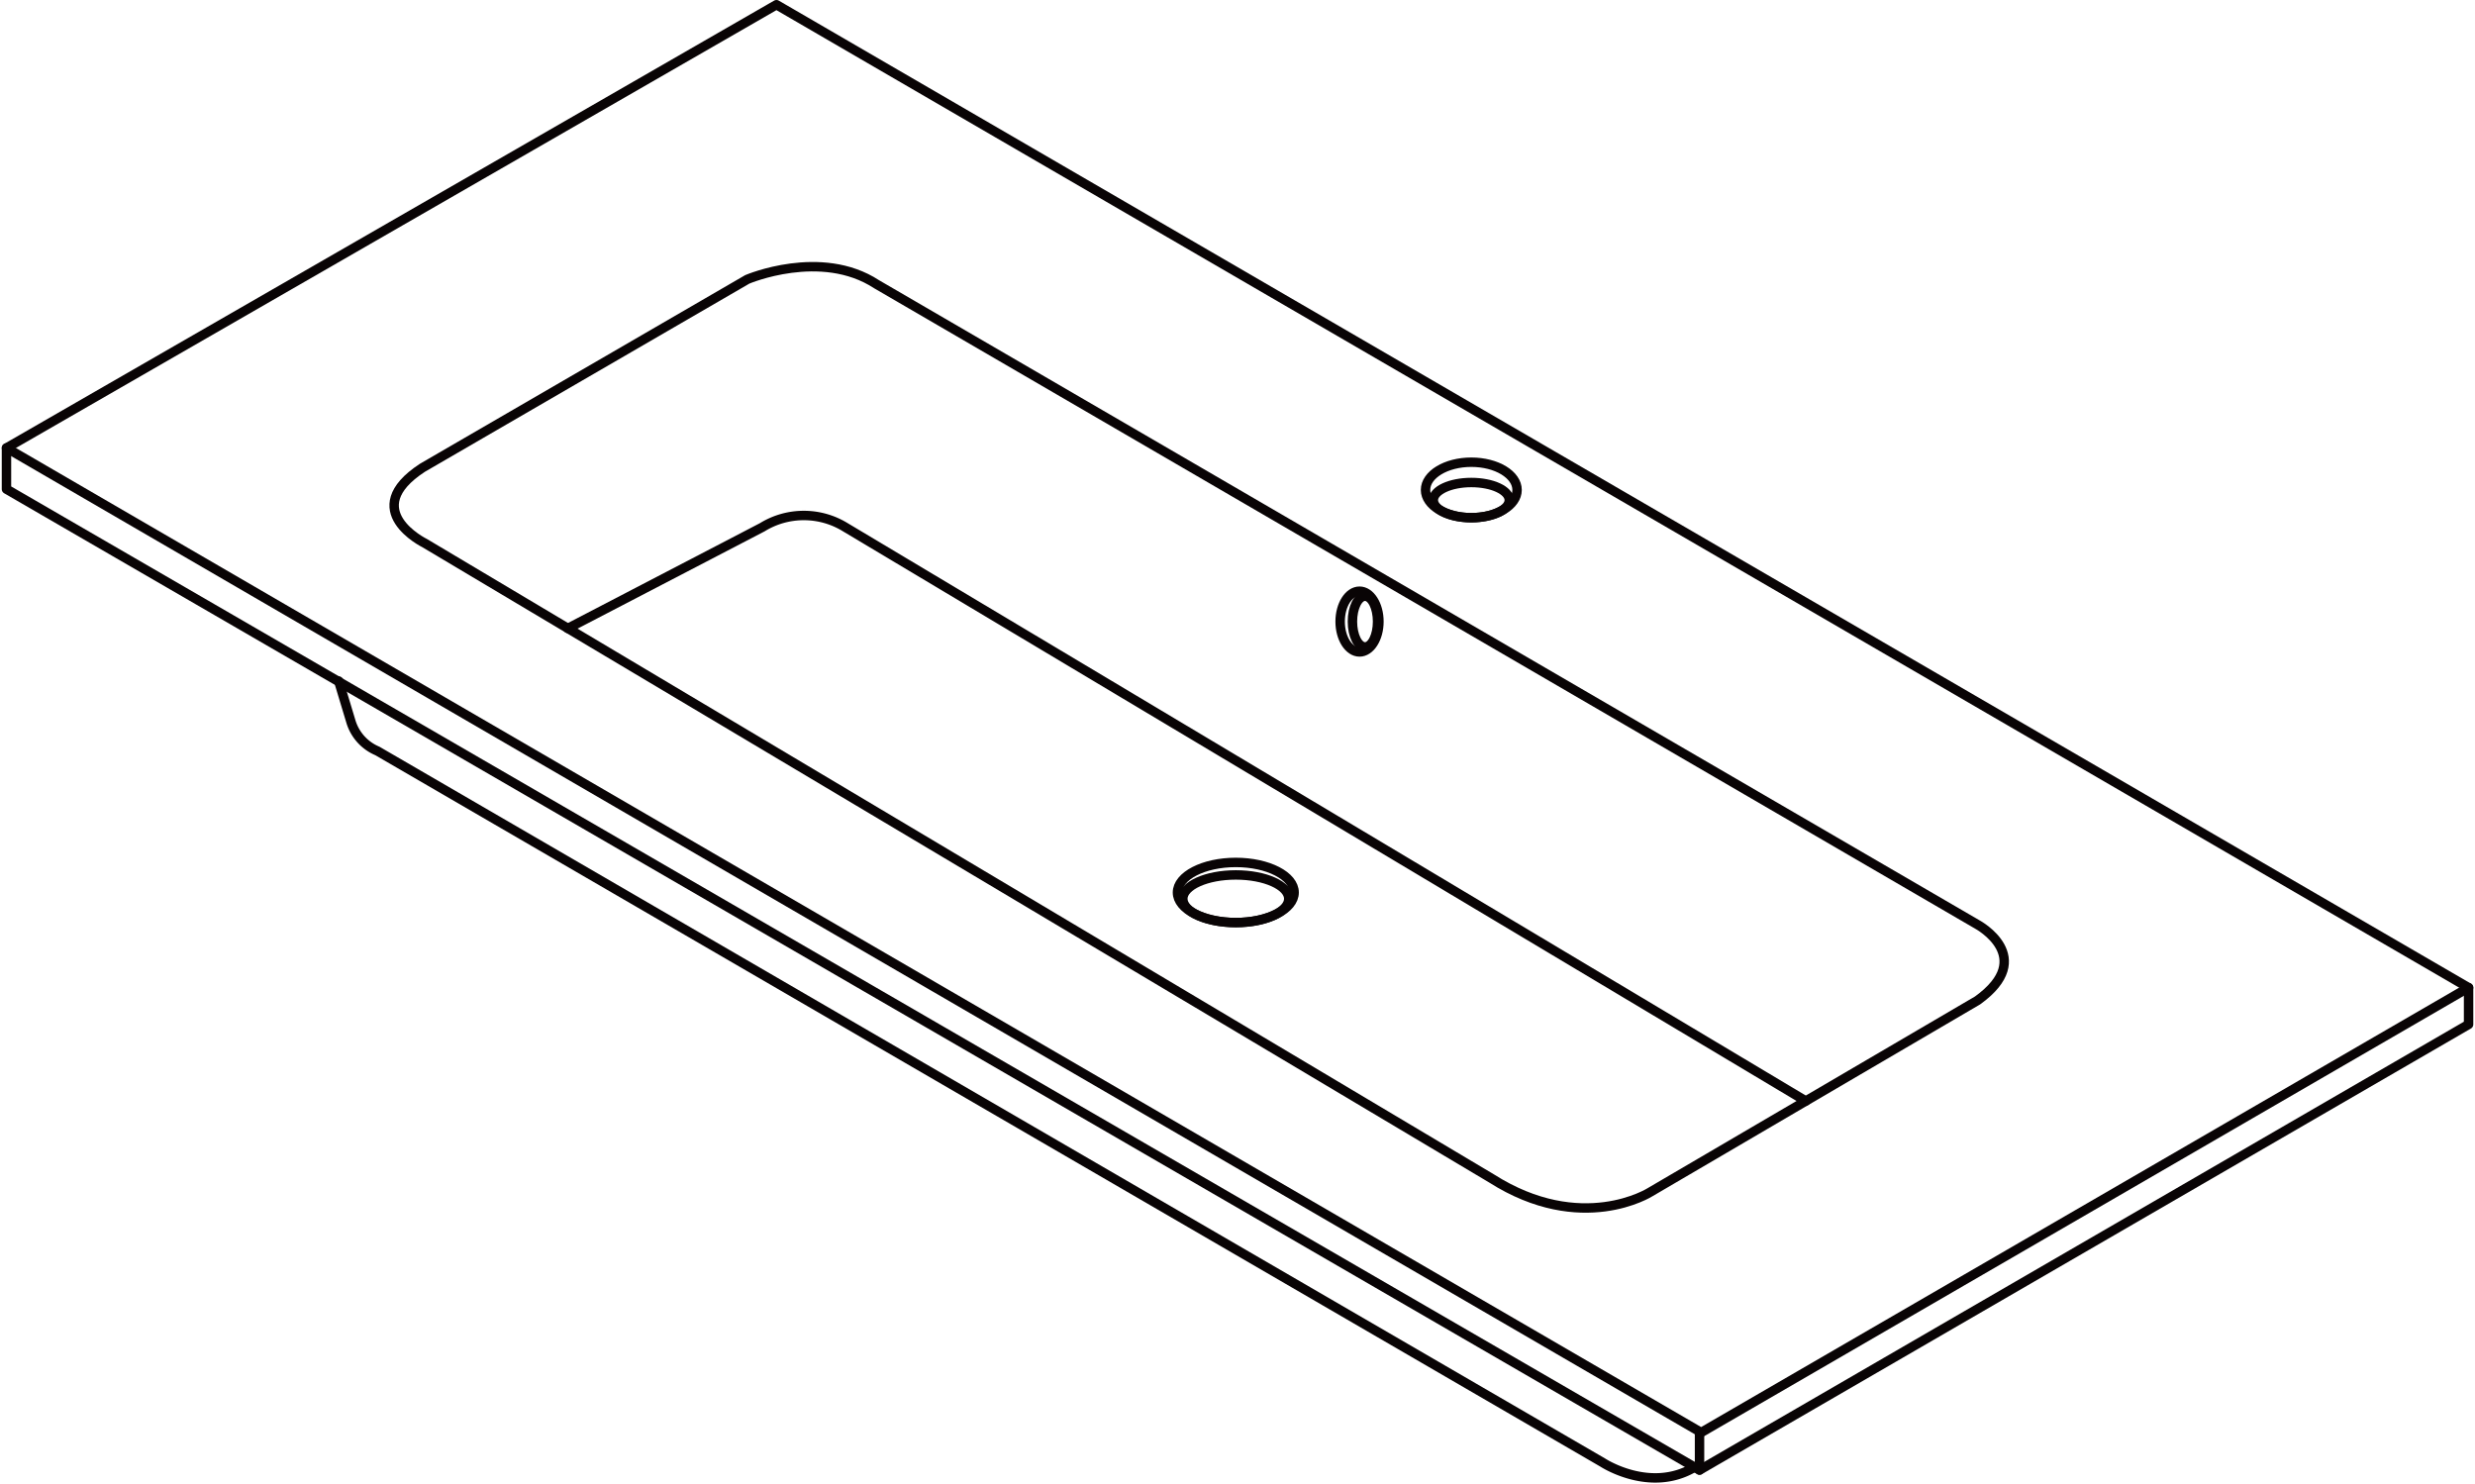
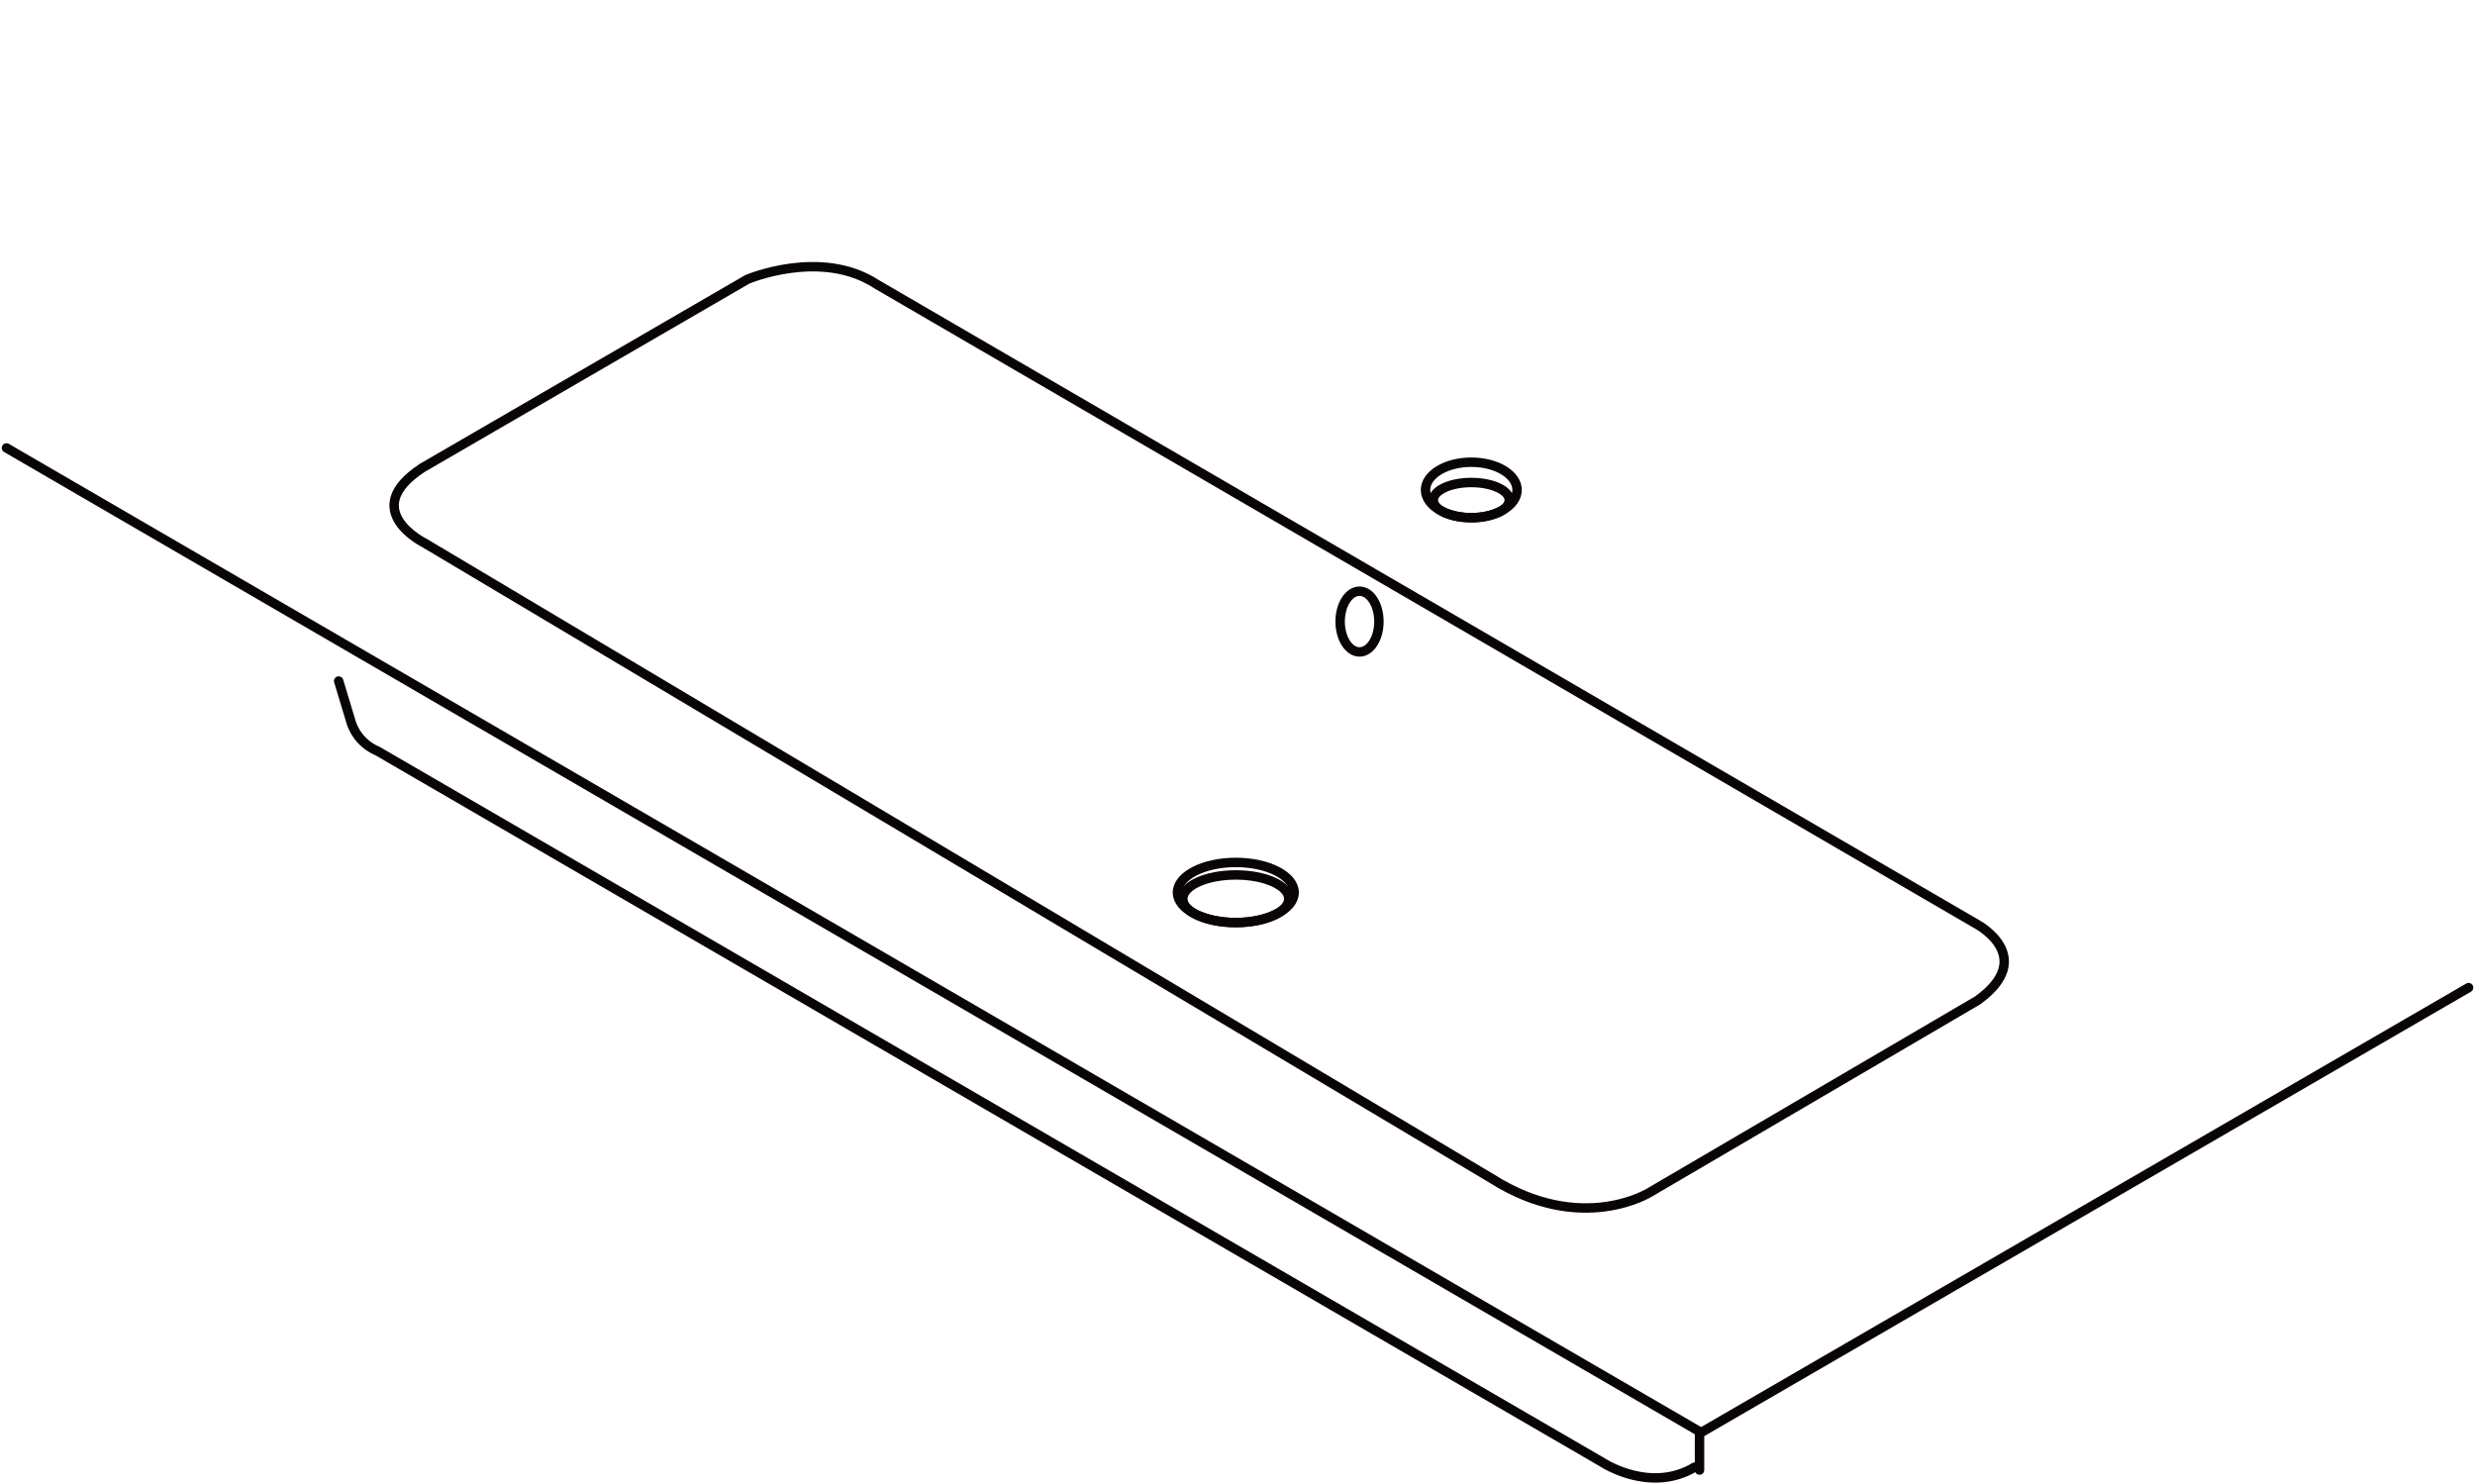
<svg xmlns="http://www.w3.org/2000/svg" width="210.005" height="125.933" viewBox="0 0 210.005 125.933">
  <g id="DY-B9024" transform="translate(0.547 0.4)">
-     <path id="路径_3693" data-name="路径 3693" d="M1078.3,562.483v3.494l143.659,83.23,65.252-37.812v-3.119l-143.578-83.405Z" transform="translate(-1078.298 -524.871)" fill="none" stroke="#090405" stroke-linecap="round" stroke-linejoin="round" stroke-width="0.8" />
    <path id="路径_3694" data-name="路径 3694" d="M1084.918,538.347l1.06,3.509a3.94,3.94,0,0,0,2.223,2.423l103.975,60.381s4.02,2.645,7.785.392" transform="translate(-1056.728 -480.96)" fill="none" stroke="#090405" stroke-linecap="round" stroke-linejoin="round" stroke-width="0.8" />
    <path id="路径_3695" data-name="路径 3695" d="M1126.962,531.578l93.418,54.338s5.089,2.76,0,6.43L1192.6,608.614s-5.817,3.7-13.474-1.171l-90.51-53.9s-5.7-2.793-.191-6.392l27.564-15.986S1122.239,528.491,1126.962,531.578Z" transform="translate(-1053.129 -507.86)" fill="none" stroke="#090405" stroke-linecap="round" stroke-linejoin="round" stroke-width="0.8" />
    <path id="路径_3696" data-name="路径 3696" d="M1078.3,533.7l143.793,83.541,65.118-37.748" transform="translate(-1078.298 -496.092)" fill="none" stroke="#090405" stroke-linecap="round" stroke-linejoin="round" stroke-width="0.8" />
    <line id="直线_20" data-name="直线 20" y1="3.183" transform="translate(143.659 121.153)" fill="none" stroke="#090405" stroke-linecap="round" stroke-linejoin="round" stroke-width="0.8" />
-     <path id="路径_3697" data-name="路径 3697" d="M1089.483,544.648l16.506-8.585a6.72,6.72,0,0,1,7.039,0l81.5,48.687" transform="translate(-1041.852 -491.728)" fill="none" stroke="#090405" stroke-linecap="round" stroke-linejoin="round" stroke-width="0.8" />
    <ellipse id="椭圆_31" data-name="椭圆 31" cx="3.884" cy="2.354" rx="3.884" ry="2.354" transform="translate(120.41 38.819)" fill="none" stroke="#090405" stroke-linecap="round" stroke-linejoin="round" stroke-width="0.8" />
    <ellipse id="椭圆_32" data-name="椭圆 32" cx="3.221" cy="1.493" rx="3.221" ry="1.493" transform="translate(121.073 40.541)" fill="none" stroke="#090405" stroke-linecap="round" stroke-linejoin="round" stroke-width="0.8" />
    <ellipse id="椭圆_33" data-name="椭圆 33" cx="1.646" cy="2.577" rx="1.646" ry="2.577" transform="translate(113.164 49.764)" fill="none" stroke="#090405" stroke-linecap="round" stroke-linejoin="round" stroke-width="0.8" />
-     <ellipse id="椭圆_34" data-name="椭圆 34" cx="1.066" cy="2.151" rx="1.066" ry="2.151" transform="translate(114.208 50.19)" fill="none" stroke="#090405" stroke-linecap="round" stroke-linejoin="round" stroke-width="0.8" />
    <ellipse id="椭圆_35" data-name="椭圆 35" cx="4.95" cy="2.551" rx="4.95" ry="2.551" transform="translate(99.361 72.778)" fill="none" stroke="#090405" stroke-linecap="round" stroke-linejoin="round" stroke-width="0.8" />
    <ellipse id="椭圆_36" data-name="椭圆 36" cx="4.494" cy="2.021" rx="4.494" ry="2.021" transform="translate(99.817 73.839)" fill="none" stroke="#090405" stroke-linecap="round" stroke-linejoin="round" stroke-width="0.8" />
  </g>
</svg>